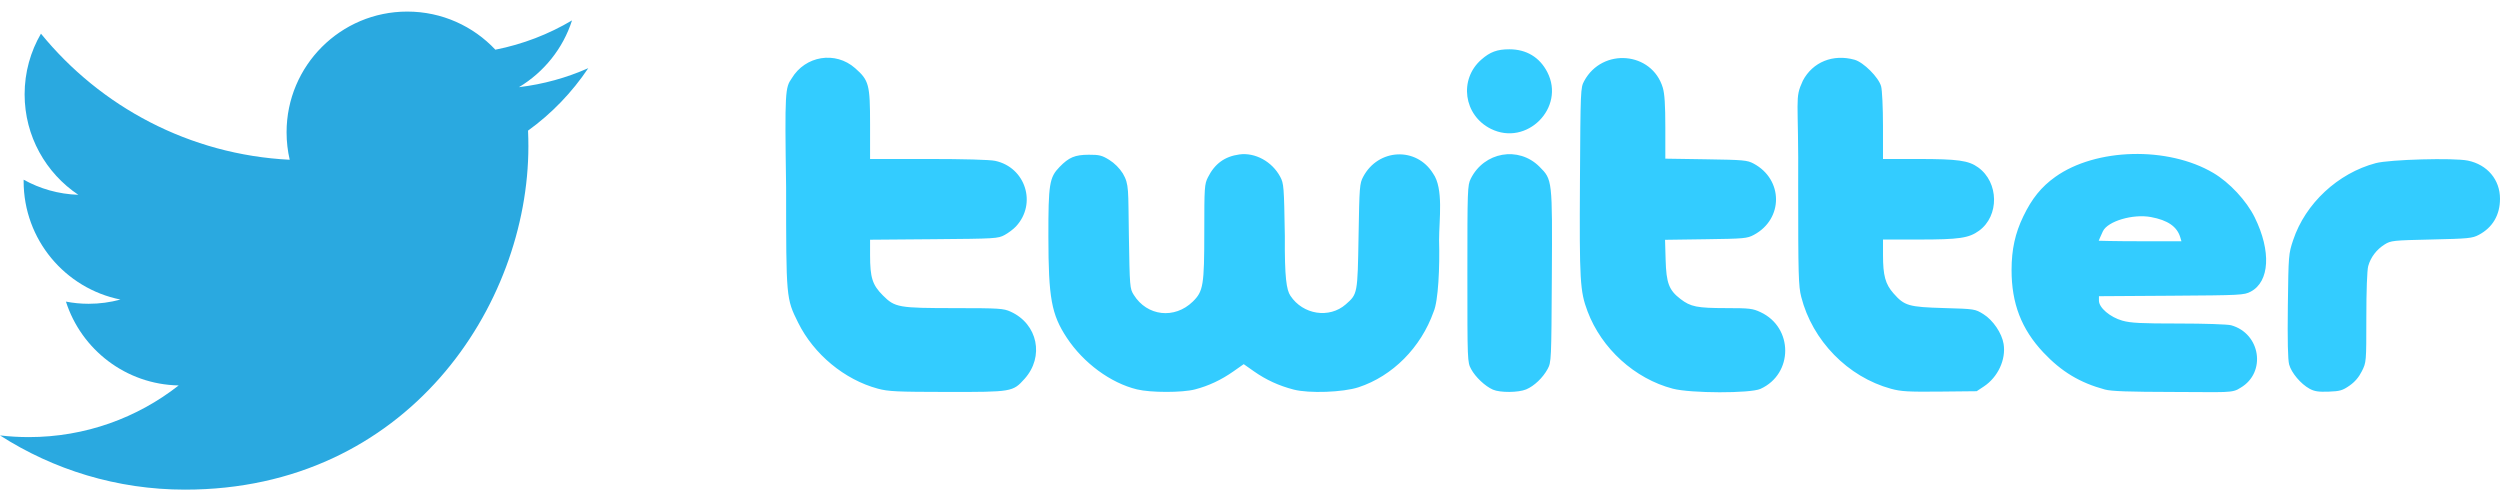
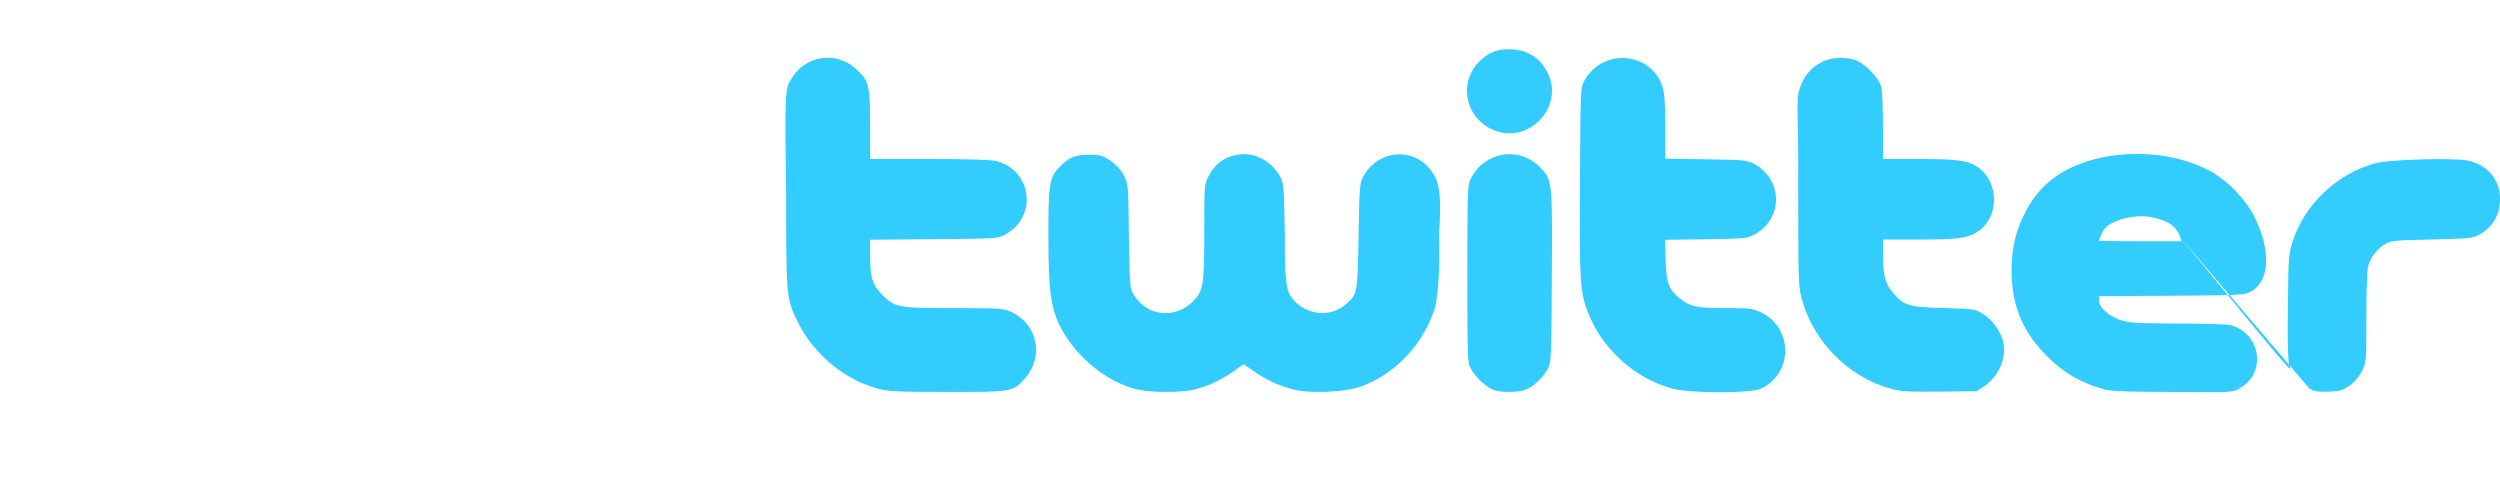
<svg xmlns="http://www.w3.org/2000/svg" width="144" height="29" viewBox="0 0 144 29" fill="none">
  <g clip-path="url(#clip0_482_4729)">
-     <path d="M33.884 3.926C32.637 4.479 31.297 4.853 29.891 5.021C31.326 4.16 32.429 2.798 32.948 1.175C31.605 1.972 30.117 2.55 28.533 2.862C27.265 1.511 25.459 0.667 23.459 0.667C19.62 0.667 16.507 3.779 16.507 7.618C16.507 8.163 16.569 8.693 16.687 9.202C10.91 8.912 5.788 6.145 2.359 1.939C1.761 2.966 1.418 4.16 1.418 5.434C1.418 7.845 2.645 9.973 4.51 11.22C3.371 11.184 2.299 10.871 1.362 10.35C1.361 10.379 1.361 10.409 1.361 10.438C1.361 13.806 3.757 16.615 6.937 17.254C6.354 17.413 5.74 17.498 5.106 17.498C4.658 17.498 4.222 17.454 3.798 17.373C4.683 20.135 7.25 22.145 10.292 22.201C7.913 24.066 4.915 25.177 1.658 25.177C1.097 25.177 0.544 25.144 0 25.08C3.076 27.052 6.731 28.203 10.656 28.203C23.443 28.203 30.435 17.61 30.435 8.424C30.435 8.122 30.429 7.823 30.415 7.524C31.773 6.545 32.952 5.32 33.884 3.926Z" fill="#2AA9E0" />
-   </g>
+     </g>
  <g clip-path="url(#clip1_482_4729)">
-     <path d="M50.565 22.387C48.642 21.869 46.876 20.407 45.973 18.585C45.281 17.189 45.282 17.199 45.28 10.782C45.198 5.231 45.23 5.052 45.6 4.517C46.386 3.206 48.119 2.926 49.255 3.926C50.053 4.629 50.116 4.867 50.116 7.165V9.157H53.468C55.518 9.157 57.015 9.199 57.322 9.265C59.072 9.64 59.736 11.732 58.521 13.041C58.378 13.196 58.083 13.418 57.866 13.535C57.485 13.741 57.343 13.749 53.794 13.778L50.116 13.808V14.697C50.116 15.989 50.25 16.412 50.85 17.012C51.551 17.713 51.738 17.746 55.022 17.748C57.57 17.75 57.799 17.765 58.212 17.952C59.776 18.66 60.165 20.545 59.012 21.824C58.338 22.572 58.293 22.58 54.559 22.576C51.644 22.572 51.17 22.55 50.565 22.387ZM65.49 22.429C63.972 22.061 62.404 20.907 61.446 19.452C60.563 18.111 60.391 17.167 60.387 13.643C60.383 10.603 60.444 10.22 61.029 9.618C61.57 9.061 61.915 8.916 62.711 8.913C63.319 8.911 63.473 8.949 63.893 9.209C64.192 9.394 64.49 9.692 64.675 9.991C65.046 10.633 64.978 10.902 65.023 13.543C65.072 16.547 65.077 16.619 65.304 16.983C66.07 18.215 67.653 18.396 68.704 17.373C69.31 16.782 69.367 16.435 69.367 13.331C69.367 10.779 69.379 10.607 69.576 10.215C69.97 9.428 70.543 9.012 71.389 8.896C72.294 8.771 73.271 9.305 73.739 10.18C73.947 10.57 73.96 10.73 74.007 13.607C73.99 16.001 74.103 16.702 74.329 17.037C75.051 18.128 76.57 18.363 77.518 17.53C78.198 16.933 78.197 16.935 78.253 13.6C78.301 10.737 78.314 10.569 78.521 10.18C79.389 8.548 81.588 8.445 82.544 9.992C83.162 10.849 82.891 12.663 82.891 13.832C82.936 15.371 82.846 17.345 82.577 17.953C81.845 20.02 80.214 21.661 78.252 22.306C77.362 22.599 75.401 22.669 74.517 22.44C73.665 22.219 72.928 21.881 72.227 21.389L71.638 20.975L71.049 21.389C70.337 21.888 69.616 22.226 68.828 22.431C68.094 22.622 66.28 22.621 65.49 22.429ZM85.994 22.444C85.544 22.248 84.983 21.719 84.737 21.26C84.522 20.859 84.521 20.815 84.521 15.772C84.521 10.919 84.529 10.67 84.714 10.297C85.483 8.747 87.468 8.398 88.672 9.601C89.42 10.35 89.418 10.332 89.386 15.931C89.359 20.765 89.354 20.863 89.145 21.251C88.869 21.761 88.368 22.237 87.905 22.43C87.457 22.617 86.409 22.624 85.994 22.444ZM96.354 22.388C94.159 21.813 92.249 20.079 91.442 17.931C91.007 16.771 90.972 16.181 91.005 10.441C91.036 5.146 91.04 5.054 91.249 4.666C92.295 2.728 95.157 2.973 95.778 5.054C95.882 5.405 95.923 6.043 95.923 7.34V9.139L98.268 9.175C100.436 9.208 100.642 9.227 101.007 9.422C102.723 10.339 102.731 12.616 101.021 13.529C100.638 13.734 100.465 13.75 98.26 13.78L95.907 13.813L95.94 14.965C95.978 16.31 96.131 16.713 96.798 17.224C97.382 17.672 97.75 17.745 99.428 17.747C100.774 17.748 100.954 17.769 101.408 17.981C103.304 18.863 103.302 21.537 101.404 22.399C100.818 22.665 97.383 22.658 96.354 22.388ZM108.922 22.393C106.436 21.713 104.395 19.624 103.751 17.102C103.593 16.482 103.575 15.856 103.575 10.786C103.612 5.524 103.351 5.73 103.844 4.647C104.411 3.571 105.582 3.097 106.822 3.441C107.339 3.585 108.209 4.454 108.352 4.971C108.412 5.186 108.46 6.197 108.46 7.257L108.461 9.158H110.471C112.773 9.158 113.385 9.243 113.94 9.641C115.141 10.504 115.168 12.438 113.991 13.291C113.404 13.716 112.849 13.797 110.529 13.797H108.461V14.692C108.461 15.869 108.596 16.364 109.062 16.894C109.697 17.616 109.933 17.685 111.973 17.744C113.749 17.795 113.761 17.797 114.244 18.095C114.797 18.437 115.309 19.192 115.408 19.812C115.552 20.711 115.081 21.723 114.269 22.261L113.856 22.534L111.726 22.556C109.908 22.574 109.497 22.55 108.922 22.393ZM121.245 22.437C119.802 22.048 118.738 21.407 117.697 20.301C116.433 18.956 115.863 17.475 115.866 15.543C115.869 14.363 116.071 13.441 116.541 12.465C117.037 11.434 117.582 10.761 118.384 10.189C120.72 8.522 124.872 8.418 127.487 9.961C128.423 10.513 129.396 11.558 129.871 12.52C130.83 14.465 130.733 16.227 129.636 16.8C129.257 16.998 129.08 17.007 125.07 17.034L120.899 17.061V17.32C120.899 17.724 121.542 18.271 122.25 18.47C122.732 18.605 123.314 18.635 125.496 18.635C126.973 18.635 128.314 18.68 128.513 18.735C130.212 19.207 130.553 21.458 129.057 22.334C128.573 22.662 128.281 22.579 125.185 22.577C122.619 22.572 121.613 22.537 121.245 22.437ZM125.585 13.674C125.399 13.051 124.866 12.682 123.892 12.502C122.856 12.311 121.406 12.739 121.127 13.32C121.004 13.576 120.886 13.867 120.886 13.867C120.886 13.867 121.749 13.896 123.279 13.896H125.651L125.585 13.674ZM133.035 22.394C132.526 22.117 131.984 21.475 131.855 20.996C131.78 20.716 131.756 19.62 131.78 17.609C131.817 14.681 131.821 14.624 132.087 13.826C132.788 11.721 134.663 9.976 136.843 9.397C137.644 9.184 141.344 9.083 142.151 9.251C143.272 9.485 144 10.35 144 11.447C144 12.383 143.575 13.107 142.778 13.528C142.403 13.726 142.188 13.747 140.051 13.795C137.836 13.844 137.715 13.857 137.359 14.078C136.89 14.37 136.548 14.82 136.409 15.328C136.344 15.566 136.301 16.743 136.301 18.294C136.3 20.866 136.3 20.867 136.043 21.382C135.87 21.729 135.638 22 135.328 22.215C134.925 22.494 134.778 22.535 134.128 22.559C133.546 22.58 133.312 22.544 133.035 22.394ZM85.873 7.421C84.305 6.64 84.021 4.577 85.322 3.435C85.829 2.99 86.237 2.839 86.939 2.839C87.921 2.839 88.684 3.298 89.125 4.154C90.18 6.201 87.94 8.451 85.873 7.421Z" fill="#33CCFF" />
+     <path d="M50.565 22.387C48.642 21.869 46.876 20.407 45.973 18.585C45.281 17.189 45.282 17.199 45.28 10.782C45.198 5.231 45.23 5.052 45.6 4.517C46.386 3.206 48.119 2.926 49.255 3.926C50.053 4.629 50.116 4.867 50.116 7.165V9.157H53.468C55.518 9.157 57.015 9.199 57.322 9.265C59.072 9.64 59.736 11.732 58.521 13.041C58.378 13.196 58.083 13.418 57.866 13.535C57.485 13.741 57.343 13.749 53.794 13.778L50.116 13.808V14.697C50.116 15.989 50.25 16.412 50.85 17.012C51.551 17.713 51.738 17.746 55.022 17.748C57.57 17.75 57.799 17.765 58.212 17.952C59.776 18.66 60.165 20.545 59.012 21.824C58.338 22.572 58.293 22.58 54.559 22.576C51.644 22.572 51.17 22.55 50.565 22.387ZM65.49 22.429C63.972 22.061 62.404 20.907 61.446 19.452C60.563 18.111 60.391 17.167 60.387 13.643C60.383 10.603 60.444 10.22 61.029 9.618C61.57 9.061 61.915 8.916 62.711 8.913C63.319 8.911 63.473 8.949 63.893 9.209C64.192 9.394 64.49 9.692 64.675 9.991C65.046 10.633 64.978 10.902 65.023 13.543C65.072 16.547 65.077 16.619 65.304 16.983C66.07 18.215 67.653 18.396 68.704 17.373C69.31 16.782 69.367 16.435 69.367 13.331C69.367 10.779 69.379 10.607 69.576 10.215C69.97 9.428 70.543 9.012 71.389 8.896C72.294 8.771 73.271 9.305 73.739 10.18C73.947 10.57 73.96 10.73 74.007 13.607C73.99 16.001 74.103 16.702 74.329 17.037C75.051 18.128 76.57 18.363 77.518 17.53C78.198 16.933 78.197 16.935 78.253 13.6C78.301 10.737 78.314 10.569 78.521 10.18C79.389 8.548 81.588 8.445 82.544 9.992C83.162 10.849 82.891 12.663 82.891 13.832C82.936 15.371 82.846 17.345 82.577 17.953C81.845 20.02 80.214 21.661 78.252 22.306C77.362 22.599 75.401 22.669 74.517 22.44C73.665 22.219 72.928 21.881 72.227 21.389L71.638 20.975L71.049 21.389C70.337 21.888 69.616 22.226 68.828 22.431C68.094 22.622 66.28 22.621 65.49 22.429ZM85.994 22.444C85.544 22.248 84.983 21.719 84.737 21.26C84.522 20.859 84.521 20.815 84.521 15.772C84.521 10.919 84.529 10.67 84.714 10.297C85.483 8.747 87.468 8.398 88.672 9.601C89.42 10.35 89.418 10.332 89.386 15.931C89.359 20.765 89.354 20.863 89.145 21.251C88.869 21.761 88.368 22.237 87.905 22.43C87.457 22.617 86.409 22.624 85.994 22.444ZM96.354 22.388C94.159 21.813 92.249 20.079 91.442 17.931C91.007 16.771 90.972 16.181 91.005 10.441C91.036 5.146 91.04 5.054 91.249 4.666C92.295 2.728 95.157 2.973 95.778 5.054C95.882 5.405 95.923 6.043 95.923 7.34V9.139L98.268 9.175C100.436 9.208 100.642 9.227 101.007 9.422C102.723 10.339 102.731 12.616 101.021 13.529C100.638 13.734 100.465 13.75 98.26 13.78L95.907 13.813L95.94 14.965C95.978 16.31 96.131 16.713 96.798 17.224C97.382 17.672 97.75 17.745 99.428 17.747C100.774 17.748 100.954 17.769 101.408 17.981C103.304 18.863 103.302 21.537 101.404 22.399C100.818 22.665 97.383 22.658 96.354 22.388ZM108.922 22.393C106.436 21.713 104.395 19.624 103.751 17.102C103.593 16.482 103.575 15.856 103.575 10.786C103.612 5.524 103.351 5.73 103.844 4.647C104.411 3.571 105.582 3.097 106.822 3.441C107.339 3.585 108.209 4.454 108.352 4.971C108.412 5.186 108.46 6.197 108.46 7.257L108.461 9.158H110.471C112.773 9.158 113.385 9.243 113.94 9.641C115.141 10.504 115.168 12.438 113.991 13.291C113.404 13.716 112.849 13.797 110.529 13.797H108.461V14.692C108.461 15.869 108.596 16.364 109.062 16.894C109.697 17.616 109.933 17.685 111.973 17.744C113.749 17.795 113.761 17.797 114.244 18.095C114.797 18.437 115.309 19.192 115.408 19.812C115.552 20.711 115.081 21.723 114.269 22.261L113.856 22.534L111.726 22.556C109.908 22.574 109.497 22.55 108.922 22.393ZM121.245 22.437C119.802 22.048 118.738 21.407 117.697 20.301C116.433 18.956 115.863 17.475 115.866 15.543C115.869 14.363 116.071 13.441 116.541 12.465C117.037 11.434 117.582 10.761 118.384 10.189C120.72 8.522 124.872 8.418 127.487 9.961C128.423 10.513 129.396 11.558 129.871 12.52C130.83 14.465 130.733 16.227 129.636 16.8C129.257 16.998 129.08 17.007 125.07 17.034L120.899 17.061V17.32C120.899 17.724 121.542 18.271 122.25 18.47C122.732 18.605 123.314 18.635 125.496 18.635C126.973 18.635 128.314 18.68 128.513 18.735C130.212 19.207 130.553 21.458 129.057 22.334C128.573 22.662 128.281 22.579 125.185 22.577C122.619 22.572 121.613 22.537 121.245 22.437ZM125.585 13.674C125.399 13.051 124.866 12.682 123.892 12.502C122.856 12.311 121.406 12.739 121.127 13.32C121.004 13.576 120.886 13.867 120.886 13.867C120.886 13.867 121.749 13.896 123.279 13.896H125.651L125.585 13.674ZC132.526 22.117 131.984 21.475 131.855 20.996C131.78 20.716 131.756 19.62 131.78 17.609C131.817 14.681 131.821 14.624 132.087 13.826C132.788 11.721 134.663 9.976 136.843 9.397C137.644 9.184 141.344 9.083 142.151 9.251C143.272 9.485 144 10.35 144 11.447C144 12.383 143.575 13.107 142.778 13.528C142.403 13.726 142.188 13.747 140.051 13.795C137.836 13.844 137.715 13.857 137.359 14.078C136.89 14.37 136.548 14.82 136.409 15.328C136.344 15.566 136.301 16.743 136.301 18.294C136.3 20.866 136.3 20.867 136.043 21.382C135.87 21.729 135.638 22 135.328 22.215C134.925 22.494 134.778 22.535 134.128 22.559C133.546 22.58 133.312 22.544 133.035 22.394ZM85.873 7.421C84.305 6.64 84.021 4.577 85.322 3.435C85.829 2.99 86.237 2.839 86.939 2.839C87.921 2.839 88.684 3.298 89.125 4.154C90.18 6.201 87.94 8.451 85.873 7.421Z" fill="#33CCFF" />
  </g>
  <defs>
    <clipPath id="clip0_482_4729">
-       <rect width="33.884" height="27.537" fill="white" transform="translate(0 0.667)" />
-     </clipPath>
+       </clipPath>
    <clipPath id="clip1_482_4729">
      <rect width="98.757" height="19.755" fill="white" transform="translate(45.243 2.839)" />
    </clipPath>
  </defs>
</svg>